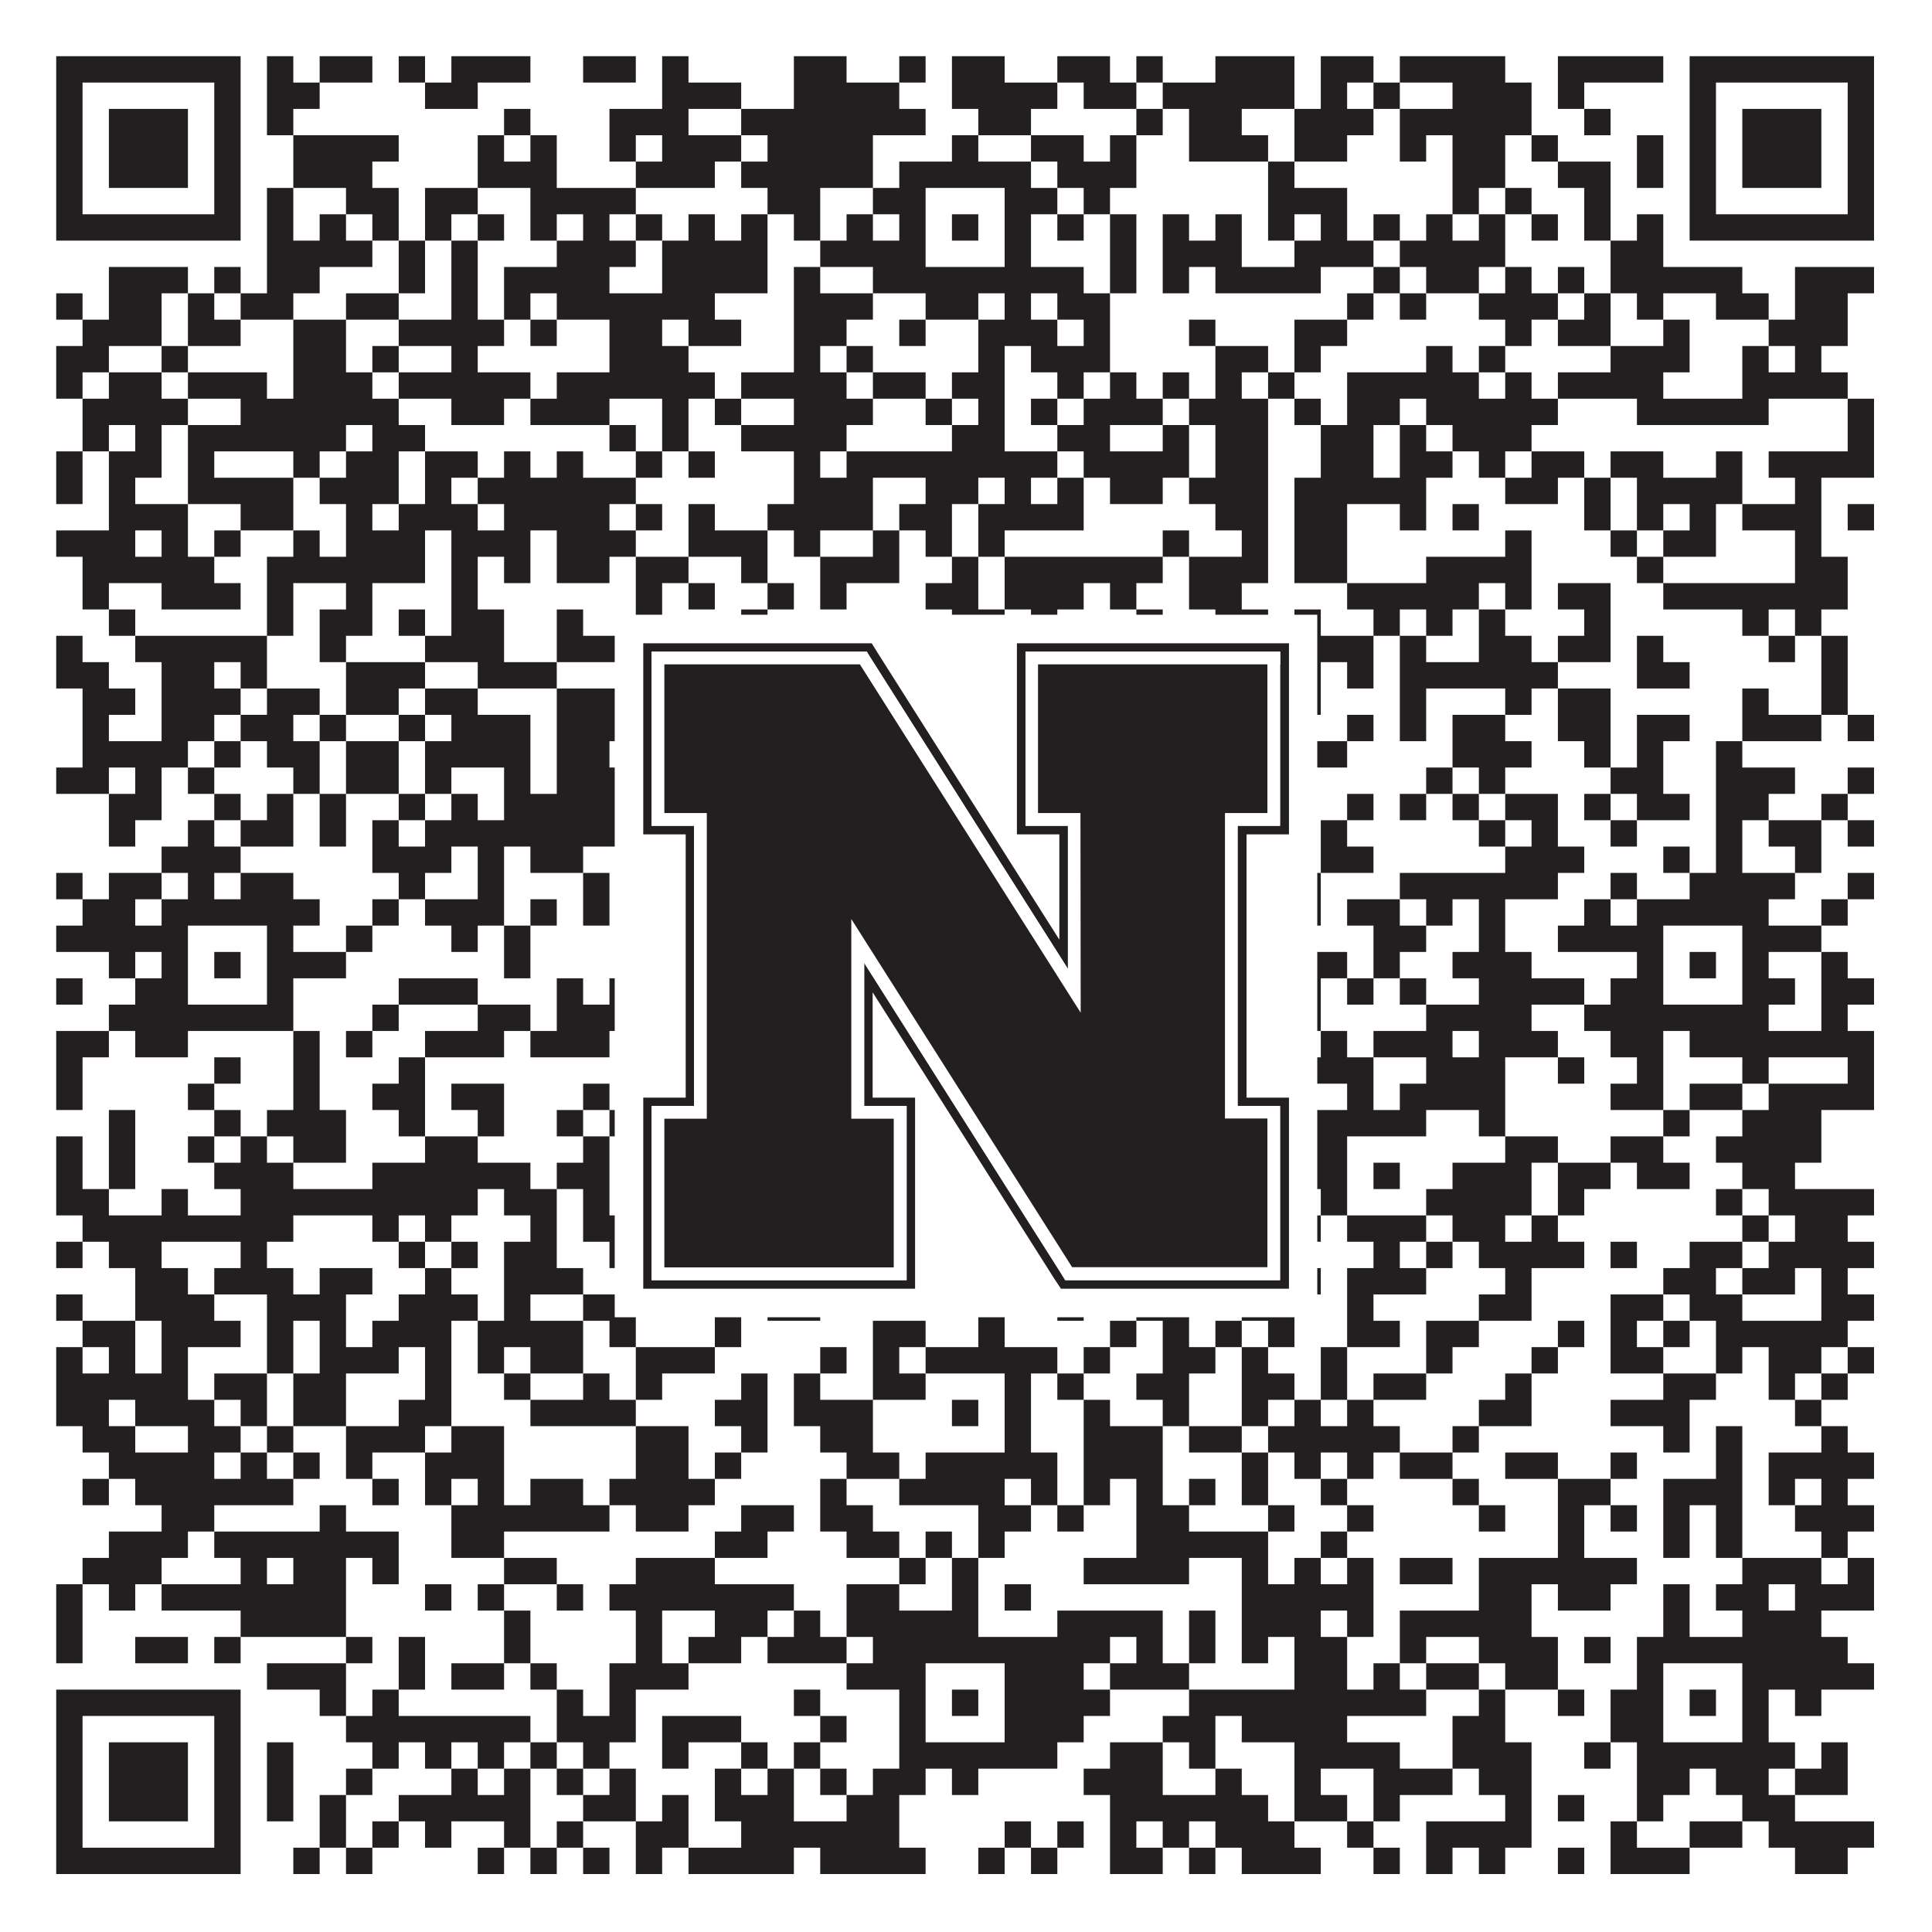
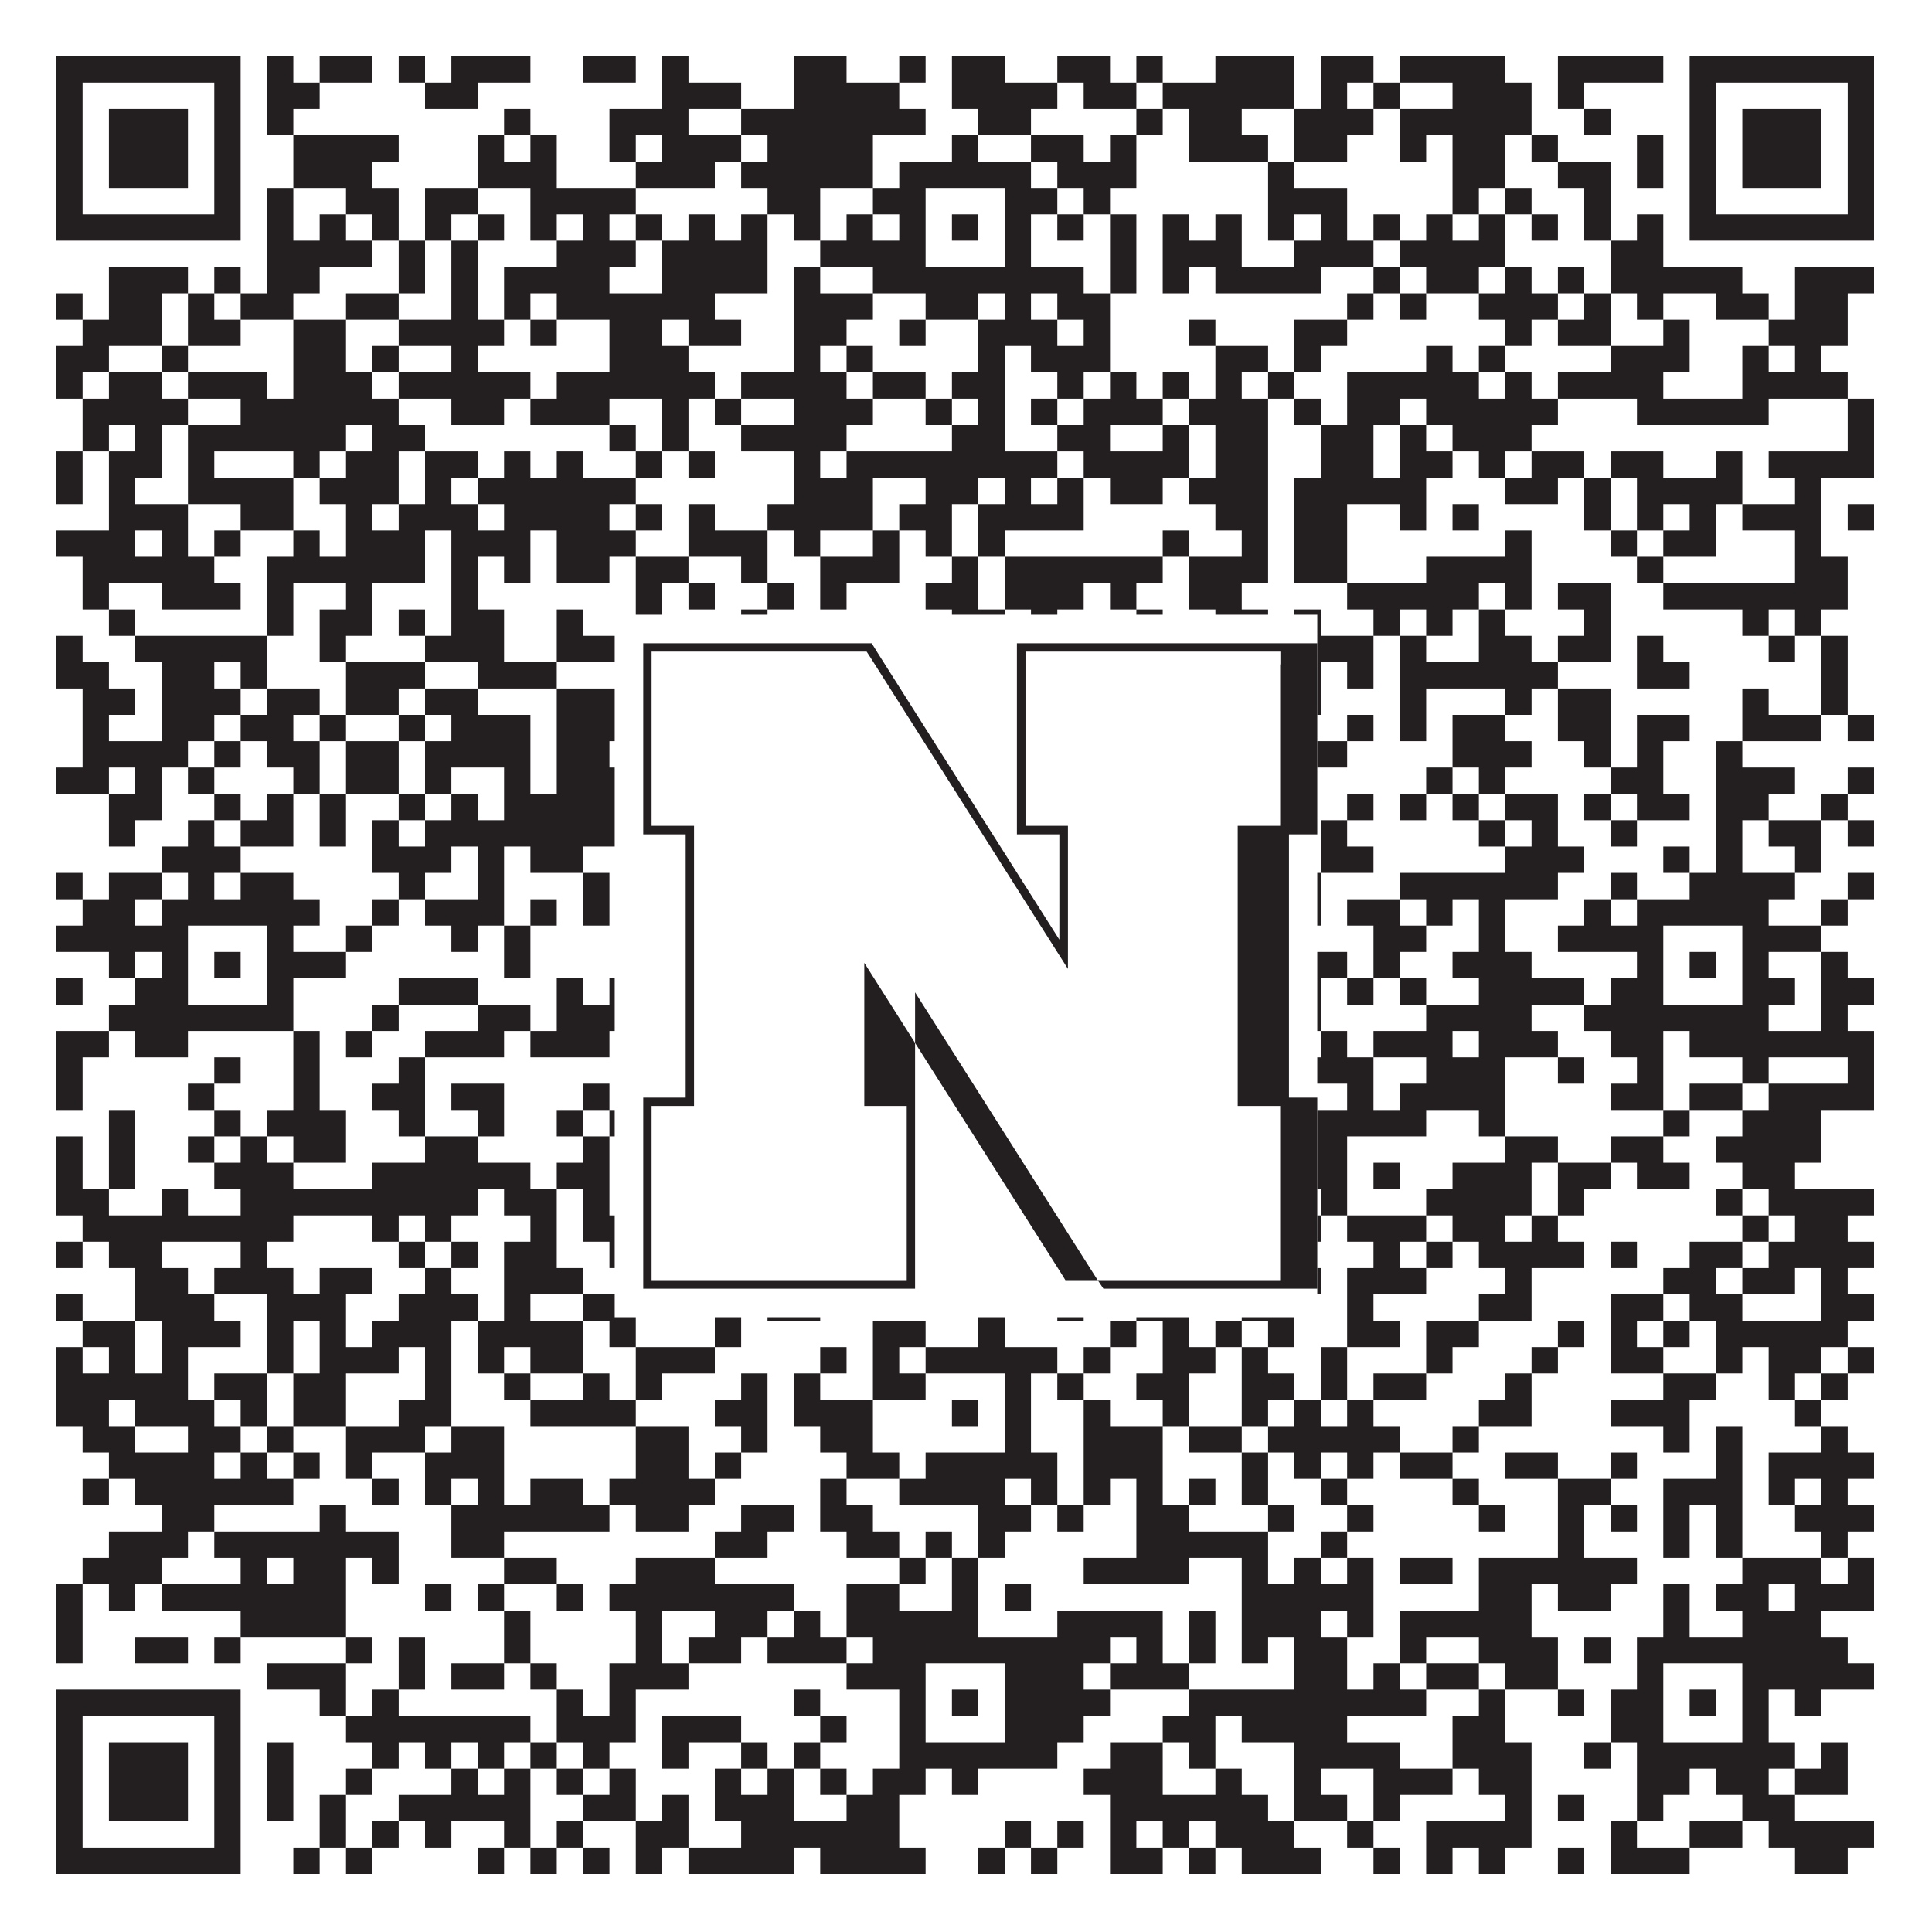
<svg xmlns="http://www.w3.org/2000/svg" version="1.1" width="1100px" height="1100px" viewBox="0 0 1100 1100">
-   <rect x="0" y="0" width="1100" height="1100" fill="#ffffff" fill-opacity="1" />
  <path fill="#231f20" fill-opacity="1" d="M32,32L137,32L137,47L32,47ZM152,32L167,32L167,47L152,47ZM182,32L212,32L212,47L182,47ZM227,32L242,32L242,47L227,47ZM257,32L302,32L302,47L257,47ZM332,32L362,32L362,47L332,47ZM377,32L392,32L392,47L377,47ZM452,32L482,32L482,47L452,47ZM512,32L527,32L527,47L512,47ZM542,32L572,32L572,47L542,47ZM602,32L632,32L632,47L602,47ZM647,32L662,32L662,47L647,47ZM692,32L737,32L737,47L692,47ZM752,32L782,32L782,47L752,47ZM797,32L857,32L857,47L797,47ZM887,32L947,32L947,47L887,47ZM962,32L1067,32L1067,47L962,47ZM32,47L47,47L47,62L32,62ZM122,47L137,47L137,62L122,62ZM152,47L182,47L182,62L152,62ZM242,47L272,47L272,62L242,62ZM377,47L422,47L422,62L377,62ZM452,47L512,47L512,62L452,62ZM542,47L602,47L602,62L542,62ZM617,47L647,47L647,62L617,62ZM662,47L737,47L737,62L662,62ZM752,47L767,47L767,62L752,62ZM782,47L797,47L797,62L782,62ZM827,47L872,47L872,62L827,62ZM887,47L902,47L902,62L887,62ZM962,47L977,47L977,62L962,62ZM1052,47L1067,47L1067,62L1052,62ZM32,62L47,62L47,77L32,77ZM62,62L107,62L107,77L62,77ZM122,62L137,62L137,77L122,77ZM152,62L167,62L167,77L152,77ZM287,62L302,62L302,77L287,77ZM347,62L392,62L392,77L347,77ZM422,62L527,62L527,77L422,77ZM557,62L587,62L587,77L557,77ZM647,62L662,62L662,77L647,77ZM677,62L707,62L707,77L677,77ZM737,62L782,62L782,77L737,77ZM797,62L872,62L872,77L797,77ZM902,62L917,62L917,77L902,77ZM962,62L977,62L977,77L962,77ZM992,62L1037,62L1037,77L992,77ZM1052,62L1067,62L1067,77L1052,77ZM32,77L47,77L47,92L32,92ZM62,77L107,77L107,92L62,92ZM122,77L137,77L137,92L122,92ZM167,77L227,77L227,92L167,92ZM272,77L287,77L287,92L272,92ZM302,77L317,77L317,92L302,92ZM347,77L362,77L362,92L347,92ZM377,77L422,77L422,92L377,92ZM437,77L497,77L497,92L437,92ZM542,77L557,77L557,92L542,92ZM587,77L617,77L617,92L587,92ZM632,77L647,77L647,92L632,92ZM677,77L722,77L722,92L677,92ZM737,77L767,77L767,92L737,92ZM797,77L812,77L812,92L797,92ZM827,77L857,77L857,92L827,92ZM872,77L887,77L887,92L872,92ZM932,77L947,77L947,92L932,92ZM962,77L977,77L977,92L962,92ZM992,77L1037,77L1037,92L992,92ZM1052,77L1067,77L1067,92L1052,92ZM32,92L47,92L47,107L32,107ZM62,92L107,92L107,107L62,107ZM122,92L137,92L137,107L122,107ZM167,92L212,92L212,107L167,107ZM272,92L317,92L317,107L272,107ZM362,92L407,92L407,107L362,107ZM422,92L497,92L497,107L422,107ZM512,92L587,92L587,107L512,107ZM602,92L647,92L647,107L602,107ZM722,92L737,92L737,107L722,107ZM827,92L857,92L857,107L827,107ZM887,92L917,92L917,107L887,107ZM932,92L947,92L947,107L932,107ZM962,92L977,92L977,107L962,107ZM992,92L1037,92L1037,107L992,107ZM1052,92L1067,92L1067,107L1052,107ZM32,107L47,107L47,122L32,122ZM122,107L137,107L137,122L122,122ZM152,107L167,107L167,122L152,122ZM197,107L227,107L227,122L197,122ZM242,107L272,107L272,122L242,122ZM302,107L362,107L362,122L302,122ZM437,107L467,107L467,122L437,122ZM497,107L527,107L527,122L497,122ZM572,107L602,107L602,122L572,122ZM617,107L632,107L632,122L617,122ZM722,107L767,107L767,122L722,122ZM827,107L842,107L842,122L827,122ZM857,107L872,107L872,122L857,122ZM902,107L917,107L917,122L902,122ZM962,107L977,107L977,122L962,122ZM1052,107L1067,107L1067,122L1052,122ZM32,122L137,122L137,137L32,137ZM152,122L167,122L167,137L152,137ZM182,122L197,122L197,137L182,137ZM212,122L227,122L227,137L212,137ZM242,122L257,122L257,137L242,137ZM272,122L287,122L287,137L272,137ZM302,122L317,122L317,137L302,137ZM332,122L347,122L347,137L332,137ZM362,122L377,122L377,137L362,137ZM392,122L407,122L407,137L392,137ZM422,122L437,122L437,137L422,137ZM452,122L467,122L467,137L452,137ZM482,122L497,122L497,137L482,137ZM512,122L527,122L527,137L512,137ZM542,122L557,122L557,137L542,137ZM572,122L587,122L587,137L572,137ZM602,122L617,122L617,137L602,137ZM632,122L647,122L647,137L632,137ZM662,122L677,122L677,137L662,137ZM692,122L707,122L707,137L692,137ZM722,122L737,122L737,137L722,137ZM752,122L767,122L767,137L752,137ZM782,122L797,122L797,137L782,137ZM812,122L827,122L827,137L812,137ZM842,122L857,122L857,137L842,137ZM872,122L887,122L887,137L872,137ZM902,122L917,122L917,137L902,137ZM932,122L947,122L947,137L932,137ZM962,122L1067,122L1067,137L962,137ZM152,137L212,137L212,152L152,152ZM227,137L242,137L242,152L227,152ZM257,137L272,137L272,152L257,152ZM317,137L362,137L362,152L317,152ZM377,137L437,137L437,152L377,152ZM467,137L527,137L527,152L467,152ZM572,137L587,137L587,152L572,152ZM632,137L647,137L647,152L632,152ZM662,137L707,137L707,152L662,152ZM737,137L782,137L782,152L737,152ZM797,137L857,137L857,152L797,152ZM917,137L947,137L947,152L917,152ZM62,152L107,152L107,167L62,167ZM122,152L137,152L137,167L122,167ZM152,152L182,152L182,167L152,167ZM227,152L242,152L242,167L227,167ZM257,152L272,152L272,167L257,167ZM287,152L347,152L347,167L287,167ZM377,152L437,152L437,167L377,167ZM452,152L467,152L467,167L452,167ZM497,152L617,152L617,167L497,167ZM632,152L647,152L647,167L632,167ZM662,152L677,152L677,167L662,167ZM692,152L752,152L752,167L692,167ZM782,152L797,152L797,167L782,167ZM812,152L842,152L842,167L812,167ZM857,152L872,152L872,167L857,167ZM887,152L902,152L902,167L887,167ZM917,152L992,152L992,167L917,167ZM1022,152L1067,152L1067,167L1022,167ZM32,167L47,167L47,182L32,182ZM62,167L92,167L92,182L62,182ZM107,167L122,167L122,182L107,182ZM137,167L167,167L167,182L137,182ZM197,167L227,167L227,182L197,182ZM257,167L272,167L272,182L257,182ZM287,167L302,167L302,182L287,182ZM317,167L407,167L407,182L317,182ZM452,167L497,167L497,182L452,182ZM527,167L557,167L557,182L527,182ZM572,167L587,167L587,182L572,182ZM602,167L632,167L632,182L602,182ZM767,167L782,167L782,182L767,182ZM797,167L812,167L812,182L797,182ZM842,167L887,167L887,182L842,182ZM902,167L917,167L917,182L902,182ZM932,167L947,167L947,182L932,182ZM977,167L1007,167L1007,182L977,182ZM1022,167L1052,167L1052,182L1022,182ZM47,182L92,182L92,197L47,197ZM107,182L137,182L137,197L107,197ZM167,182L197,182L197,197L167,197ZM227,182L287,182L287,197L227,197ZM302,182L317,182L317,197L302,197ZM347,182L377,182L377,197L347,197ZM392,182L422,182L422,197L392,197ZM452,182L482,182L482,197L452,197ZM512,182L527,182L527,197L512,197ZM557,182L602,182L602,197L557,197ZM617,182L632,182L632,197L617,197ZM677,182L692,182L692,197L677,197ZM737,182L767,182L767,197L737,197ZM857,182L872,182L872,197L857,197ZM887,182L917,182L917,197L887,197ZM947,182L962,182L962,197L947,197ZM1007,182L1052,182L1052,197L1007,197ZM32,197L62,197L62,212L32,212ZM92,197L107,197L107,212L92,212ZM167,197L197,197L197,212L167,212ZM212,197L227,197L227,212L212,212ZM257,197L272,197L272,212L257,212ZM347,197L392,197L392,212L347,212ZM452,197L467,197L467,212L452,212ZM482,197L497,197L497,212L482,212ZM557,197L572,197L572,212L557,212ZM587,197L632,197L632,212L587,212ZM692,197L722,197L722,212L692,212ZM737,197L752,197L752,212L737,212ZM812,197L827,197L827,212L812,212ZM842,197L857,197L857,212L842,212ZM917,197L962,197L962,212L917,212ZM992,197L1007,197L1007,212L992,212ZM1022,197L1037,197L1037,212L1022,212ZM32,212L47,212L47,227L32,227ZM62,212L92,212L92,227L62,227ZM107,212L152,212L152,227L107,227ZM167,212L212,212L212,227L167,227ZM227,212L302,212L302,227L227,227ZM317,212L407,212L407,227L317,227ZM422,212L482,212L482,227L422,227ZM497,212L527,212L527,227L497,227ZM542,212L572,212L572,227L542,227ZM602,212L617,212L617,227L602,227ZM632,212L647,212L647,227L632,227ZM662,212L677,212L677,227L662,227ZM692,212L707,212L707,227L692,227ZM722,212L737,212L737,227L722,227ZM767,212L842,212L842,227L767,227ZM857,212L872,212L872,227L857,227ZM887,212L947,212L947,227L887,227ZM992,212L1052,212L1052,227L992,227ZM47,227L107,227L107,242L47,242ZM137,227L227,227L227,242L137,242ZM257,227L287,227L287,242L257,242ZM302,227L347,227L347,242L302,242ZM377,227L392,227L392,242L377,242ZM407,227L422,227L422,242L407,242ZM452,227L497,227L497,242L452,242ZM527,227L542,227L542,242L527,242ZM557,227L572,227L572,242L557,242ZM587,227L602,227L602,242L587,242ZM617,227L662,227L662,242L617,242ZM677,227L722,227L722,242L677,242ZM737,227L752,227L752,242L737,242ZM767,227L797,227L797,242L767,242ZM812,227L887,227L887,242L812,242ZM932,227L1007,227L1007,242L932,242ZM1052,227L1067,227L1067,242L1052,242ZM47,242L62,242L62,257L47,257ZM77,242L92,242L92,257L77,257ZM107,242L197,242L197,257L107,257ZM212,242L242,242L242,257L212,257ZM347,242L362,242L362,257L347,257ZM377,242L392,242L392,257L377,257ZM422,242L482,242L482,257L422,257ZM542,242L572,242L572,257L542,257ZM602,242L632,242L632,257L602,257ZM662,242L677,242L677,257L662,257ZM692,242L722,242L722,257L692,257ZM752,242L782,242L782,257L752,257ZM797,242L812,242L812,257L797,257ZM827,242L872,242L872,257L827,257ZM1052,242L1067,242L1067,257L1052,257ZM32,257L47,257L47,272L32,272ZM62,257L92,257L92,272L62,272ZM107,257L122,257L122,272L107,272ZM167,257L182,257L182,272L167,272ZM197,257L227,257L227,272L197,272ZM242,257L272,257L272,272L242,272ZM287,257L302,257L302,272L287,272ZM317,257L332,257L332,272L317,272ZM362,257L377,257L377,272L362,272ZM392,257L407,257L407,272L392,272ZM452,257L467,257L467,272L452,272ZM482,257L602,257L602,272L482,272ZM617,257L677,257L677,272L617,272ZM692,257L722,257L722,272L692,272ZM752,257L782,257L782,272L752,272ZM797,257L827,257L827,272L797,272ZM842,257L857,257L857,272L842,272ZM872,257L902,257L902,272L872,272ZM917,257L947,257L947,272L917,272ZM977,257L992,257L992,272L977,272ZM1007,257L1067,257L1067,272L1007,272ZM32,272L47,272L47,287L32,287ZM62,272L77,272L77,287L62,287ZM107,272L167,272L167,287L107,287ZM182,272L227,272L227,287L182,287ZM242,272L257,272L257,287L242,287ZM272,272L362,272L362,287L272,287ZM452,272L497,272L497,287L452,287ZM527,272L557,272L557,287L527,287ZM572,272L587,272L587,287L572,287ZM602,272L617,272L617,287L602,287ZM632,272L662,272L662,287L632,287ZM677,272L722,272L722,287L677,287ZM737,272L812,272L812,287L737,287ZM857,272L887,272L887,287L857,287ZM902,272L917,272L917,287L902,287ZM932,272L992,272L992,287L932,287ZM1022,272L1037,272L1037,287L1022,287ZM62,287L107,287L107,302L62,302ZM137,287L167,287L167,302L137,302ZM197,287L212,287L212,302L197,302ZM227,287L272,287L272,302L227,302ZM287,287L347,287L347,302L287,302ZM362,287L377,287L377,302L362,302ZM392,287L407,287L407,302L392,302ZM437,287L497,287L497,302L437,302ZM512,287L542,287L542,302L512,302ZM557,287L617,287L617,302L557,302ZM692,287L722,287L722,302L692,302ZM737,287L767,287L767,302L737,302ZM797,287L812,287L812,302L797,302ZM827,287L842,287L842,302L827,302ZM902,287L917,287L917,302L902,302ZM932,287L947,287L947,302L932,302ZM962,287L977,287L977,302L962,302ZM992,287L1037,287L1037,302L992,302ZM1052,287L1067,287L1067,302L1052,302ZM32,302L77,302L77,317L32,317ZM92,302L107,302L107,317L92,317ZM122,302L137,302L137,317L122,317ZM167,302L182,302L182,317L167,317ZM197,302L242,302L242,317L197,317ZM257,302L302,302L302,317L257,317ZM317,302L362,302L362,317L317,317ZM392,302L437,302L437,317L392,317ZM452,302L467,302L467,317L452,317ZM497,302L512,302L512,317L497,317ZM527,302L542,302L542,317L527,317ZM557,302L572,302L572,317L557,317ZM662,302L677,302L677,317L662,317ZM707,302L722,302L722,317L707,317ZM737,302L767,302L767,317L737,317ZM857,302L872,302L872,317L857,317ZM917,302L932,302L932,317L917,317ZM947,302L977,302L977,317L947,317ZM1022,302L1037,302L1037,317L1022,317ZM47,317L122,317L122,332L47,332ZM152,317L242,317L242,332L152,332ZM257,317L272,317L272,332L257,332ZM287,317L302,317L302,332L287,332ZM317,317L347,317L347,332L317,332ZM362,317L392,317L392,332L362,332ZM422,317L437,317L437,332L422,332ZM467,317L512,317L512,332L467,332ZM542,317L557,317L557,332L542,332ZM572,317L662,317L662,332L572,332ZM677,317L722,317L722,332L677,332ZM737,317L767,317L767,332L737,332ZM812,317L872,317L872,332L812,332ZM932,317L947,317L947,332L932,332ZM1022,317L1052,317L1052,332L1022,332ZM47,332L62,332L62,347L47,347ZM92,332L137,332L137,347L92,347ZM152,332L167,332L167,347L152,347ZM197,332L212,332L212,347L197,347ZM257,332L272,332L272,347L257,347ZM362,332L377,332L377,347L362,347ZM392,332L407,332L407,347L392,347ZM437,332L452,332L452,347L437,347ZM467,332L482,332L482,347L467,347ZM527,332L557,332L557,347L527,347ZM572,332L617,332L617,347L572,347ZM632,332L647,332L647,347L632,347ZM677,332L707,332L707,347L677,347ZM767,332L842,332L842,347L767,347ZM857,332L872,332L872,347L857,347ZM887,332L917,332L917,347L887,347ZM947,332L1052,332L1052,347L947,347ZM62,347L77,347L77,362L62,362ZM152,347L167,347L167,362L152,362ZM182,347L212,347L212,362L182,362ZM227,347L242,347L242,362L227,362ZM257,347L287,347L287,362L257,362ZM317,347L332,347L332,362L317,362ZM362,347L377,347L377,362L362,362ZM422,347L437,347L437,362L422,362ZM542,347L572,347L572,362L542,362ZM587,347L602,347L602,362L587,362ZM647,347L662,347L662,362L647,362ZM692,347L722,347L722,362L692,362ZM737,347L752,347L752,362L737,362ZM782,347L797,347L797,362L782,362ZM812,347L827,347L827,362L812,362ZM842,347L857,347L857,362L842,362ZM902,347L917,347L917,362L902,362ZM992,347L1007,347L1007,362L992,362ZM1022,347L1037,347L1037,362L1022,362ZM32,362L47,362L47,377L32,377ZM77,362L152,362L152,377L77,377ZM182,362L197,362L197,377L182,377ZM242,362L287,362L287,377L242,377ZM317,362L422,362L422,377L317,377ZM452,362L482,362L482,377L452,377ZM497,362L557,362L557,377L497,377ZM587,362L602,362L602,377L587,377ZM617,362L632,362L632,377L617,377ZM647,362L662,362L662,377L647,377ZM677,362L692,362L692,377L677,377ZM737,362L782,362L782,377L737,377ZM797,362L812,362L812,377L797,377ZM842,362L872,362L872,377L842,377ZM887,362L917,362L917,377L887,377ZM932,362L947,362L947,377L932,377ZM1007,362L1022,362L1022,377L1007,377ZM1037,362L1052,362L1052,377L1037,377ZM32,377L62,377L62,392L32,392ZM92,377L122,377L122,392L92,392ZM137,377L152,377L152,392L137,392ZM197,377L242,377L242,392L197,392ZM272,377L317,377L317,392L272,392ZM362,377L377,377L377,392L362,392ZM422,377L437,377L437,392L422,392ZM482,377L512,377L512,392L482,392ZM527,377L572,377L572,392L527,392ZM587,377L602,377L602,392L587,392ZM632,377L662,377L662,392L632,392ZM692,377L707,377L707,392L692,392ZM737,377L752,377L752,392L737,392ZM767,377L782,377L782,392L767,392ZM797,377L887,377L887,392L797,392ZM932,377L962,377L962,392L932,392ZM1037,377L1052,377L1052,392L1037,392ZM47,392L77,392L77,407L47,407ZM92,392L137,392L137,407L92,407ZM152,392L182,392L182,407L152,407ZM197,392L227,392L227,407L197,407ZM242,392L272,392L272,407L242,407ZM317,392L362,392L362,407L317,407ZM407,392L422,392L422,407L407,407ZM437,392L512,392L512,407L437,407ZM602,392L617,392L617,407L602,407ZM647,392L662,392L662,407L647,407ZM677,392L692,392L692,407L677,407ZM707,392L752,392L752,407L707,407ZM797,392L812,392L812,407L797,407ZM857,392L872,392L872,407L857,407ZM887,392L917,392L917,407L887,407ZM992,392L1007,392L1007,407L992,407ZM1037,392L1052,392L1052,407L1037,407ZM47,407L62,407L62,422L47,422ZM92,407L122,407L122,422L92,422ZM137,407L167,407L167,422L137,422ZM182,407L197,407L197,422L182,422ZM227,407L242,407L242,422L227,422ZM257,407L302,407L302,422L257,422ZM317,407L422,407L422,422L317,422ZM452,407L467,407L467,422L452,422ZM512,407L527,407L527,422L512,422ZM542,407L587,407L587,422L542,422ZM647,407L662,407L662,422L647,422ZM677,407L707,407L707,422L677,422ZM767,407L782,407L782,422L767,422ZM797,407L812,407L812,422L797,422ZM827,407L857,407L857,422L827,422ZM887,407L917,407L917,422L887,422ZM932,407L962,407L962,422L932,422ZM992,407L1037,407L1037,422L992,422ZM1052,407L1067,407L1067,422L1052,422ZM47,422L107,422L107,437L47,437ZM122,422L137,422L137,437L122,437ZM152,422L182,422L182,437L152,437ZM197,422L227,422L227,437L197,437ZM242,422L302,422L302,437L242,437ZM317,422L347,422L347,437L317,437ZM407,422L437,422L437,437L407,437ZM452,422L482,422L482,437L452,437ZM497,422L557,422L557,437L497,437ZM617,422L632,422L632,437L617,437ZM647,422L662,422L662,437L647,437ZM677,422L692,422L692,437L677,437ZM707,422L767,422L767,437L707,437ZM827,422L872,422L872,437L827,437ZM902,422L917,422L917,437L902,437ZM932,422L947,422L947,437L932,437ZM977,422L992,422L992,437L977,437ZM32,437L62,437L62,452L32,452ZM77,437L92,437L92,452L77,452ZM107,437L122,437L122,452L107,452ZM167,437L182,437L182,452L167,452ZM197,437L227,437L227,452L197,452ZM242,437L257,437L257,452L242,452ZM287,437L302,437L302,452L287,452ZM317,437L377,437L377,452L317,452ZM422,437L437,437L437,452L422,452ZM452,437L467,437L467,452L452,452ZM482,437L497,437L497,452L482,452ZM512,437L527,437L527,452L512,452ZM542,437L557,437L557,452L542,452ZM587,437L617,437L617,452L587,452ZM632,437L692,437L692,452L632,452ZM707,437L722,437L722,452L707,452ZM812,437L827,437L827,452L812,452ZM842,437L857,437L857,452L842,452ZM917,437L947,437L947,452L917,452ZM977,437L1022,437L1022,452L977,452ZM1052,437L1067,437L1067,452L1052,452ZM62,452L92,452L92,467L62,467ZM122,452L137,452L137,467L122,467ZM152,452L167,452L167,467L152,467ZM182,452L197,452L197,467L182,467ZM227,452L242,452L242,467L227,467ZM257,452L272,452L272,467L257,467ZM287,452L362,452L362,467L287,467ZM377,452L392,452L392,467L377,467ZM437,452L482,452L482,467L437,467ZM527,452L542,452L542,467L527,467ZM587,452L602,452L602,467L587,467ZM617,452L632,452L632,467L617,467ZM647,452L662,452L662,467L647,467ZM677,452L722,452L722,467L677,467ZM767,452L782,452L782,467L767,467ZM797,452L812,452L812,467L797,467ZM827,452L842,452L842,467L827,467ZM857,452L887,452L887,467L857,467ZM902,452L917,452L917,467L902,467ZM932,452L962,452L962,467L932,467ZM977,452L1007,452L1007,467L977,467ZM1037,452L1052,452L1052,467L1037,467ZM62,467L77,467L77,482L62,482ZM107,467L122,467L122,482L107,482ZM137,467L167,467L167,482L137,482ZM182,467L197,467L197,482L182,482ZM212,467L227,467L227,482L212,482ZM242,467L407,467L407,482L242,482ZM452,467L482,467L482,482L452,482ZM497,467L527,467L527,482L497,482ZM572,467L587,467L587,482L572,482ZM662,467L737,467L737,482L662,482ZM752,467L767,467L767,482L752,482ZM842,467L857,467L857,482L842,482ZM872,467L887,467L887,482L872,482ZM917,467L932,467L932,482L917,482ZM977,467L992,467L992,482L977,482ZM1007,467L1037,467L1037,482L1007,482ZM1052,467L1067,467L1067,482L1052,482ZM92,482L137,482L137,497L92,497ZM212,482L257,482L257,497L212,497ZM272,482L287,482L287,497L272,497ZM302,482L332,482L332,497L302,497ZM377,482L392,482L392,497L377,497ZM407,482L422,482L422,497L407,497ZM467,482L482,482L482,497L467,497ZM512,482L542,482L542,497L512,497ZM572,482L587,482L587,497L572,497ZM602,482L617,482L617,497L602,497ZM632,482L662,482L662,497L632,497ZM707,482L737,482L737,497L707,497ZM752,482L782,482L782,497L752,497ZM857,482L902,482L902,497L857,497ZM947,482L962,482L962,497L947,497ZM977,482L992,482L992,497L977,497ZM1022,482L1037,482L1037,497L1022,497ZM32,497L47,497L47,512L32,512ZM62,497L92,497L92,512L62,512ZM107,497L122,497L122,512L107,512ZM137,497L167,497L167,512L137,512ZM227,497L242,497L242,512L227,512ZM272,497L287,497L287,512L272,512ZM332,497L347,497L347,512L332,512ZM377,497L422,497L422,512L377,512ZM437,497L482,497L482,512L437,512ZM527,497L542,497L542,512L527,512ZM557,497L572,497L572,512L557,512ZM587,497L602,497L602,512L587,512ZM662,497L677,497L677,512L662,512ZM722,497L752,497L752,512L722,512ZM797,497L887,497L887,512L797,512ZM917,497L932,497L932,512L917,512ZM962,497L1022,497L1022,512L962,512ZM1052,497L1067,497L1067,512L1052,512ZM47,512L77,512L77,527L47,527ZM92,512L182,512L182,527L92,527ZM212,512L227,512L227,527L212,527ZM242,512L287,512L287,527L242,527ZM302,512L317,512L317,527L302,527ZM332,512L347,512L347,527L332,527ZM392,512L407,512L407,527L392,527ZM422,512L437,512L437,527L422,527ZM497,512L602,512L602,527L497,527ZM632,512L752,512L752,527L632,527ZM767,512L797,512L797,527L767,527ZM812,512L827,512L827,527L812,527ZM842,512L857,512L857,527L842,527ZM902,512L917,512L917,527L902,527ZM932,512L1007,512L1007,527L932,527ZM1037,512L1052,512L1052,527L1037,527ZM32,527L107,527L107,542L32,542ZM152,527L167,527L167,542L152,542ZM197,527L212,527L212,542L197,542ZM257,527L272,527L272,542L257,542ZM287,527L302,527L302,542L287,542ZM377,527L407,527L407,542L377,542ZM467,527L527,527L527,542L467,542ZM572,527L587,527L587,542L572,542ZM602,527L617,527L617,542L602,542ZM662,527L677,527L677,542L662,542ZM692,527L707,527L707,542L692,542ZM722,527L737,527L737,542L722,542ZM782,527L812,527L812,542L782,542ZM842,527L857,527L857,542L842,542ZM887,527L947,527L947,542L887,542ZM992,527L1037,527L1037,542L992,542ZM62,542L77,542L77,557L62,557ZM92,542L107,542L107,557L92,557ZM122,542L137,542L137,557L122,557ZM152,542L197,542L197,557L152,557ZM287,542L302,542L302,557L287,557ZM362,542L437,542L437,557L362,557ZM467,542L497,542L497,557L467,557ZM512,542L527,542L527,557L512,557ZM542,542L557,542L557,557L542,557ZM572,542L602,542L602,557L572,557ZM617,542L662,542L662,557L617,557ZM692,542L722,542L722,557L692,557ZM737,542L767,542L767,557L737,557ZM782,542L797,542L797,557L782,557ZM827,542L872,542L872,557L827,557ZM932,542L947,542L947,557L932,557ZM962,542L977,542L977,557L962,557ZM992,542L1007,542L1007,557L992,557ZM1037,542L1052,542L1052,557L1037,557ZM32,557L47,557L47,572L32,572ZM77,557L107,557L107,572L77,572ZM152,557L167,557L167,572L152,572ZM227,557L272,557L272,572L227,572ZM317,557L332,557L332,572L317,572ZM347,557L362,557L362,572L347,572ZM392,557L422,557L422,572L392,572ZM467,557L527,557L527,572L467,572ZM572,557L587,557L587,572L572,572ZM647,557L662,557L662,572L647,572ZM677,557L707,557L707,572L677,572ZM722,557L752,557L752,572L722,572ZM767,557L782,557L782,572L767,572ZM797,557L812,557L812,572L797,572ZM842,557L902,557L902,572L842,572ZM917,557L947,557L947,572L917,572ZM992,557L1022,557L1022,572L992,572ZM1037,557L1067,557L1067,572L1037,572ZM62,572L167,572L167,587L62,587ZM212,572L227,572L227,587L212,587ZM272,572L302,572L302,587L272,587ZM317,572L392,572L392,587L317,587ZM422,572L437,572L437,587L422,587ZM452,572L467,572L467,587L452,587ZM482,572L617,572L617,587L482,587ZM647,572L692,572L692,587L647,587ZM707,572L752,572L752,587L707,587ZM812,572L872,572L872,587L812,587ZM902,572L1007,572L1007,587L902,587ZM1037,572L1052,572L1052,587L1037,587ZM32,587L62,587L62,602L32,602ZM77,587L107,587L107,602L77,602ZM167,587L182,587L182,602L167,602ZM197,587L212,587L212,602L197,602ZM242,587L287,587L287,602L242,602ZM302,587L347,587L347,602L302,602ZM377,587L407,587L407,602L377,602ZM437,587L482,587L482,602L437,602ZM512,587L572,587L572,602L512,602ZM602,587L617,587L617,602L602,602ZM632,587L647,587L647,602L632,602ZM662,587L692,587L692,602L662,602ZM722,587L737,587L737,602L722,602ZM752,587L767,587L767,602L752,602ZM782,587L827,587L827,602L782,602ZM842,587L887,587L887,602L842,602ZM917,587L947,587L947,602L917,602ZM962,587L1067,587L1067,602L962,602ZM32,602L47,602L47,617L32,617ZM122,602L137,602L137,617L122,617ZM167,602L182,602L182,617L167,617ZM227,602L242,602L242,617L227,617ZM377,602L407,602L407,617L377,617ZM422,602L437,602L437,617L422,617ZM467,602L482,602L482,617L467,617ZM497,602L527,602L527,617L497,617ZM542,602L557,602L557,617L542,617ZM602,602L632,602L632,617L602,617ZM647,602L677,602L677,617L647,617ZM707,602L722,602L722,617L707,617ZM737,602L782,602L782,617L737,617ZM812,602L857,602L857,617L812,617ZM887,602L902,602L902,617L887,617ZM932,602L947,602L947,617L932,617ZM992,602L1007,602L1007,617L992,617ZM1052,602L1067,602L1067,617L1052,617ZM32,617L47,617L47,632L32,632ZM107,617L122,617L122,632L107,632ZM167,617L182,617L182,632L167,632ZM212,617L242,617L242,632L212,632ZM257,617L287,617L287,632L257,632ZM332,617L347,617L347,632L332,632ZM377,617L407,617L407,632L377,632ZM437,617L452,617L452,632L437,632ZM557,617L572,617L572,632L557,632ZM602,617L632,617L632,632L602,632ZM707,617L722,617L722,632L707,632ZM767,617L782,617L782,632L767,632ZM797,617L857,617L857,632L797,632ZM917,617L947,617L947,632L917,632ZM962,617L992,617L992,632L962,632ZM1007,617L1067,617L1067,632L1007,632ZM62,632L77,632L77,647L62,647ZM122,632L137,632L137,647L122,647ZM152,632L197,632L197,647L152,647ZM227,632L242,632L242,647L227,647ZM272,632L287,632L287,647L272,647ZM317,632L332,632L332,647L317,647ZM347,632L362,632L362,647L347,647ZM407,632L452,632L452,647L407,647ZM512,632L542,632L542,647L512,647ZM587,632L602,632L602,647L587,647ZM617,632L632,632L632,647L617,647ZM677,632L722,632L722,647L677,647ZM737,632L812,632L812,647L737,647ZM842,632L857,632L857,647L842,647ZM947,632L962,632L962,647L947,647ZM992,632L1037,632L1037,647L992,647ZM32,647L47,647L47,662L32,662ZM62,647L77,647L77,662L62,662ZM107,647L122,647L122,662L107,662ZM137,647L152,647L152,662L137,662ZM167,647L197,647L197,662L167,662ZM242,647L272,647L272,662L242,662ZM332,647L347,647L347,662L332,662ZM362,647L392,647L392,662L362,662ZM437,647L482,647L482,662L437,662ZM527,647L572,647L572,662L527,662ZM707,647L767,647L767,662L707,662ZM857,647L887,647L887,662L857,662ZM917,647L947,647L947,662L917,662ZM977,647L1037,647L1037,662L977,662ZM32,662L47,662L47,677L32,677ZM62,662L77,662L77,677L62,677ZM122,662L167,662L167,677L122,677ZM212,662L302,662L302,677L212,677ZM317,662L347,662L347,677L317,677ZM362,662L377,662L377,677L362,677ZM437,662L467,662L467,677L437,677ZM482,662L572,662L572,677L482,677ZM617,662L632,662L632,677L617,677ZM662,662L677,662L677,677L662,677ZM707,662L722,662L722,677L707,677ZM737,662L767,662L767,677L737,677ZM782,662L797,662L797,677L782,677ZM827,662L872,662L872,677L827,677ZM887,662L917,662L917,677L887,677ZM932,662L962,662L962,677L932,677ZM992,662L1022,662L1022,677L992,677ZM32,677L62,677L62,692L32,692ZM92,677L107,677L107,692L92,692ZM137,677L272,677L272,692L137,692ZM287,677L317,677L317,692L287,692ZM332,677L347,677L347,692L332,692ZM407,677L422,677L422,692L407,692ZM437,677L452,677L452,692L437,692ZM467,677L497,677L497,692L467,692ZM542,677L557,677L557,692L542,692ZM587,677L602,677L602,692L587,692ZM617,677L632,677L632,692L617,692ZM647,677L692,677L692,692L647,692ZM707,677L737,677L737,692L707,692ZM752,677L767,677L767,692L752,692ZM812,677L872,677L872,692L812,692ZM887,677L902,677L902,692L887,692ZM977,677L992,677L992,692L977,692ZM1007,677L1067,677L1067,692L1007,692ZM47,692L167,692L167,707L47,707ZM212,692L227,692L227,707L212,707ZM242,692L257,692L257,707L242,707ZM302,692L317,692L317,707L302,707ZM332,692L377,692L377,707L332,707ZM422,692L467,692L467,707L422,707ZM557,692L572,692L572,707L557,707ZM647,692L662,692L662,707L647,707ZM677,692L707,692L707,707L677,707ZM737,692L752,692L752,707L737,707ZM767,692L812,692L812,707L767,707ZM827,692L857,692L857,707L827,707ZM872,692L887,692L887,707L872,707ZM992,692L1007,692L1007,707L992,707ZM1022,692L1052,692L1052,707L1022,707ZM32,707L47,707L47,722L32,722ZM62,707L92,707L92,722L62,722ZM137,707L152,707L152,722L137,722ZM227,707L242,707L242,722L227,722ZM257,707L272,707L272,722L257,722ZM287,707L317,707L317,722L287,722ZM347,707L377,707L377,722L347,722ZM392,707L407,707L407,722L392,722ZM437,707L452,707L452,722L437,722ZM497,707L527,707L527,722L497,722ZM557,707L587,707L587,722L557,722ZM617,707L632,707L632,722L617,722ZM662,707L692,707L692,722L662,722ZM707,707L737,707L737,722L707,722ZM782,707L797,707L797,722L782,722ZM812,707L827,707L827,722L812,722ZM842,707L902,707L902,722L842,722ZM917,707L932,707L932,722L917,722ZM962,707L992,707L992,722L962,722ZM1007,707L1067,707L1067,722L1007,722ZM77,722L107,722L107,737L77,737ZM122,722L167,722L167,737L122,737ZM182,722L212,722L212,737L182,737ZM242,722L257,722L257,737L242,737ZM287,722L332,722L332,737L287,737ZM377,722L422,722L422,737L377,737ZM482,722L497,722L497,737L482,737ZM512,722L542,722L542,737L512,737ZM557,722L587,722L587,737L557,737ZM647,722L677,722L677,737L647,737ZM707,722L752,722L752,737L707,737ZM767,722L812,722L812,737L767,737ZM857,722L872,722L872,737L857,737ZM947,722L977,722L977,737L947,737ZM992,722L1022,722L1022,737L992,737ZM1037,722L1052,722L1052,737L1037,737ZM32,737L47,737L47,752L32,752ZM77,737L122,737L122,752L77,752ZM152,737L197,737L197,752L152,752ZM227,737L272,737L272,752L227,752ZM287,737L302,737L302,752L287,752ZM332,737L362,737L362,752L332,752ZM407,737L422,737L422,752L407,752ZM437,737L467,737L467,752L437,752ZM557,737L572,737L572,752L557,752ZM602,737L617,737L617,752L602,752ZM647,737L677,737L677,752L647,752ZM707,737L737,737L737,752L707,752ZM767,737L782,737L782,752L767,752ZM842,737L872,737L872,752L842,752ZM917,737L947,737L947,752L917,752ZM962,737L992,737L992,752L962,752ZM1037,737L1067,737L1067,752L1037,752ZM47,752L77,752L77,767L47,767ZM92,752L137,752L137,767L92,767ZM152,752L167,752L167,767L152,767ZM182,752L197,752L197,767L182,767ZM212,752L257,752L257,767L212,767ZM272,752L332,752L332,767L272,767ZM347,752L362,752L362,767L347,767ZM407,752L422,752L422,767L407,767ZM497,752L527,752L527,767L497,767ZM557,752L572,752L572,767L557,767ZM632,752L647,752L647,767L632,767ZM662,752L677,752L677,767L662,767ZM692,752L707,752L707,767L692,767ZM722,752L737,752L737,767L722,767ZM767,752L797,752L797,767L767,767ZM812,752L842,752L842,767L812,767ZM887,752L902,752L902,767L887,767ZM917,752L932,752L932,767L917,767ZM947,752L962,752L962,767L947,767ZM977,752L1052,752L1052,767L977,767ZM32,767L47,767L47,782L32,782ZM62,767L77,767L77,782L62,782ZM92,767L107,767L107,782L92,782ZM152,767L167,767L167,782L152,782ZM182,767L227,767L227,782L182,782ZM242,767L257,767L257,782L242,782ZM272,767L287,767L287,782L272,782ZM302,767L332,767L332,782L302,782ZM362,767L407,767L407,782L362,782ZM467,767L482,767L482,782L467,782ZM497,767L512,767L512,782L497,782ZM527,767L602,767L602,782L527,782ZM617,767L632,767L632,782L617,782ZM662,767L692,767L692,782L662,782ZM707,767L722,767L722,782L707,782ZM752,767L767,767L767,782L752,782ZM812,767L827,767L827,782L812,782ZM872,767L887,767L887,782L872,782ZM917,767L947,767L947,782L917,782ZM977,767L992,767L992,782L977,782ZM1007,767L1037,767L1037,782L1007,782ZM1052,767L1067,767L1067,782L1052,782ZM32,782L107,782L107,797L32,797ZM122,782L152,782L152,797L122,797ZM167,782L197,782L197,797L167,797ZM242,782L257,782L257,797L242,797ZM287,782L302,782L302,797L287,797ZM332,782L347,782L347,797L332,797ZM362,782L377,782L377,797L362,797ZM422,782L437,782L437,797L422,797ZM452,782L467,782L467,797L452,797ZM497,782L527,782L527,797L497,797ZM572,782L587,782L587,797L572,797ZM602,782L617,782L617,797L602,797ZM647,782L677,782L677,797L647,797ZM707,782L737,782L737,797L707,797ZM752,782L767,782L767,797L752,797ZM782,782L812,782L812,797L782,797ZM857,782L872,782L872,797L857,797ZM947,782L977,782L977,797L947,797ZM1007,782L1022,782L1022,797L1007,797ZM1037,782L1052,782L1052,797L1037,797ZM32,797L62,797L62,812L32,812ZM77,797L122,797L122,812L77,812ZM137,797L152,797L152,812L137,812ZM167,797L197,797L197,812L167,812ZM227,797L257,797L257,812L227,812ZM302,797L362,797L362,812L302,812ZM407,797L437,797L437,812L407,812ZM452,797L497,797L497,812L452,812ZM542,797L557,797L557,812L542,812ZM572,797L587,797L587,812L572,812ZM617,797L632,797L632,812L617,812ZM662,797L677,797L677,812L662,812ZM707,797L722,797L722,812L707,812ZM737,797L752,797L752,812L737,812ZM767,797L782,797L782,812L767,812ZM842,797L872,797L872,812L842,812ZM917,797L962,797L962,812L917,812ZM1022,797L1037,797L1037,812L1022,812ZM47,812L77,812L77,827L47,827ZM107,812L137,812L137,827L107,827ZM152,812L167,812L167,827L152,827ZM197,812L242,812L242,827L197,827ZM257,812L287,812L287,827L257,827ZM362,812L392,812L392,827L362,827ZM422,812L437,812L437,827L422,827ZM467,812L497,812L497,827L467,827ZM572,812L587,812L587,827L572,827ZM617,812L662,812L662,827L617,827ZM677,812L707,812L707,827L677,827ZM722,812L797,812L797,827L722,827ZM827,812L842,812L842,827L827,827ZM947,812L962,812L962,827L947,827ZM977,812L992,812L992,827L977,827ZM1037,812L1052,812L1052,827L1037,827ZM62,827L122,827L122,842L62,842ZM137,827L152,827L152,842L137,842ZM167,827L182,827L182,842L167,842ZM197,827L212,827L212,842L197,842ZM242,827L287,827L287,842L242,842ZM362,827L392,827L392,842L362,842ZM407,827L422,827L422,842L407,842ZM482,827L512,827L512,842L482,842ZM527,827L602,827L602,842L527,842ZM617,827L662,827L662,842L617,842ZM707,827L722,827L722,842L707,842ZM737,827L752,827L752,842L737,842ZM767,827L782,827L782,842L767,842ZM797,827L827,827L827,842L797,842ZM857,827L887,827L887,842L857,842ZM917,827L932,827L932,842L917,842ZM977,827L992,827L992,842L977,842ZM1007,827L1067,827L1067,842L1007,842ZM47,842L62,842L62,857L47,857ZM77,842L167,842L167,857L77,857ZM212,842L227,842L227,857L212,857ZM242,842L257,842L257,857L242,857ZM272,842L287,842L287,857L272,857ZM302,842L332,842L332,857L302,857ZM347,842L407,842L407,857L347,857ZM467,842L482,842L482,857L467,857ZM512,842L572,842L572,857L512,857ZM587,842L602,842L602,857L587,857ZM617,842L632,842L632,857L617,857ZM647,842L662,842L662,857L647,857ZM677,842L692,842L692,857L677,857ZM707,842L722,842L722,857L707,857ZM752,842L767,842L767,857L752,857ZM827,842L842,842L842,857L827,857ZM887,842L917,842L917,857L887,857ZM947,842L992,842L992,857L947,857ZM1007,842L1022,842L1022,857L1007,857ZM1037,842L1052,842L1052,857L1037,857ZM92,857L122,857L122,872L92,872ZM182,857L197,857L197,872L182,872ZM257,857L347,857L347,872L257,872ZM362,857L392,857L392,872L362,872ZM422,857L452,857L452,872L422,872ZM467,857L497,857L497,872L467,872ZM557,857L587,857L587,872L557,872ZM602,857L617,857L617,872L602,872ZM647,857L677,857L677,872L647,872ZM722,857L737,857L737,872L722,872ZM767,857L782,857L782,872L767,872ZM842,857L857,857L857,872L842,872ZM887,857L902,857L902,872L887,872ZM917,857L932,857L932,872L917,872ZM947,857L962,857L962,872L947,872ZM977,857L992,857L992,872L977,872ZM1022,857L1067,857L1067,872L1022,872ZM62,872L107,872L107,887L62,887ZM122,872L227,872L227,887L122,887ZM257,872L287,872L287,887L257,887ZM407,872L437,872L437,887L407,887ZM482,872L512,872L512,887L482,887ZM527,872L542,872L542,887L527,887ZM557,872L572,872L572,887L557,887ZM647,872L722,872L722,887L647,887ZM752,872L767,872L767,887L752,887ZM887,872L902,872L902,887L887,887ZM947,872L962,872L962,887L947,887ZM977,872L992,872L992,887L977,887ZM1037,872L1052,872L1052,887L1037,887ZM47,887L92,887L92,902L47,902ZM137,887L152,887L152,902L137,902ZM167,887L197,887L197,902L167,902ZM212,887L227,887L227,902L212,902ZM287,887L317,887L317,902L287,902ZM362,887L407,887L407,902L362,902ZM512,887L527,887L527,902L512,902ZM542,887L557,887L557,902L542,902ZM617,887L677,887L677,902L617,902ZM707,887L722,887L722,902L707,902ZM737,887L752,887L752,902L737,902ZM767,887L782,887L782,902L767,902ZM797,887L827,887L827,902L797,902ZM842,887L932,887L932,902L842,902ZM992,887L1037,887L1037,902L992,902ZM1052,887L1067,887L1067,902L1052,902ZM32,902L47,902L47,917L32,917ZM62,902L77,902L77,917L62,917ZM92,902L197,902L197,917L92,917ZM242,902L257,902L257,917L242,917ZM272,902L287,902L287,917L272,917ZM317,902L332,902L332,917L317,917ZM347,902L452,902L452,917L347,917ZM482,902L512,902L512,917L482,917ZM542,902L557,902L557,917L542,917ZM572,902L587,902L587,917L572,917ZM707,902L782,902L782,917L707,917ZM842,902L872,902L872,917L842,917ZM887,902L917,902L917,917L887,917ZM947,902L962,902L962,917L947,917ZM977,902L1007,902L1007,917L977,917ZM1022,902L1067,902L1067,917L1022,917ZM32,917L47,917L47,932L32,932ZM137,917L197,917L197,932L137,932ZM287,917L302,917L302,932L287,932ZM362,917L377,917L377,932L362,932ZM407,917L437,917L437,932L407,932ZM452,917L467,917L467,932L452,932ZM482,917L557,917L557,932L482,932ZM602,917L662,917L662,932L602,932ZM677,917L692,917L692,932L677,932ZM707,917L752,917L752,932L707,932ZM767,917L782,917L782,932L767,932ZM797,917L872,917L872,932L797,932ZM947,917L962,917L962,932L947,932ZM992,917L1037,917L1037,932L992,932ZM32,932L47,932L47,947L32,947ZM77,932L107,932L107,947L77,947ZM122,932L137,932L137,947L122,947ZM197,932L212,932L212,947L197,947ZM227,932L242,932L242,947L227,947ZM287,932L302,932L302,947L287,947ZM362,932L377,932L377,947L362,947ZM392,932L422,932L422,947L392,947ZM437,932L482,932L482,947L437,947ZM497,932L632,932L632,947L497,947ZM647,932L662,932L662,947L647,947ZM677,932L692,932L692,947L677,947ZM707,932L722,932L722,947L707,947ZM737,932L767,932L767,947L737,947ZM797,932L812,932L812,947L797,947ZM842,932L887,932L887,947L842,947ZM902,932L917,932L917,947L902,947ZM932,932L1052,932L1052,947L932,947ZM152,947L197,947L197,962L152,962ZM227,947L242,947L242,962L227,962ZM257,947L287,947L287,962L257,962ZM302,947L317,947L317,962L302,962ZM347,947L392,947L392,962L347,962ZM482,947L527,947L527,962L482,962ZM572,947L617,947L617,962L572,962ZM632,947L677,947L677,962L632,962ZM737,947L767,947L767,962L737,962ZM782,947L797,947L797,962L782,962ZM812,947L842,947L842,962L812,962ZM857,947L887,947L887,962L857,962ZM932,947L947,947L947,962L932,962ZM992,947L1067,947L1067,962L992,962ZM32,962L137,962L137,977L32,977ZM182,962L197,962L197,977L182,977ZM212,962L227,962L227,977L212,977ZM317,962L332,962L332,977L317,977ZM347,962L362,962L362,977L347,977ZM452,962L467,962L467,977L452,977ZM512,962L527,962L527,977L512,977ZM542,962L557,962L557,977L542,977ZM572,962L632,962L632,977L572,977ZM677,962L812,962L812,977L677,977ZM842,962L857,962L857,977L842,977ZM887,962L902,962L902,977L887,977ZM917,962L947,962L947,977L917,977ZM962,962L977,962L977,977L962,977ZM992,962L1007,962L1007,977L992,977ZM1022,962L1037,962L1037,977L1022,977ZM32,977L47,977L47,992L32,992ZM122,977L137,977L137,992L122,992ZM197,977L302,977L302,992L197,992ZM317,977L362,977L362,992L317,992ZM377,977L422,977L422,992L377,992ZM467,977L482,977L482,992L467,992ZM512,977L527,977L527,992L512,992ZM572,977L617,977L617,992L572,992ZM662,977L692,977L692,992L662,992ZM707,977L767,977L767,992L707,992ZM827,977L857,977L857,992L827,992ZM917,977L947,977L947,992L917,992ZM992,977L1007,977L1007,992L992,992ZM32,992L47,992L47,1007L32,1007ZM62,992L107,992L107,1007L62,1007ZM122,992L137,992L137,1007L122,1007ZM152,992L167,992L167,1007L152,1007ZM212,992L227,992L227,1007L212,1007ZM242,992L257,992L257,1007L242,1007ZM272,992L287,992L287,1007L272,1007ZM302,992L317,992L317,1007L302,1007ZM332,992L347,992L347,1007L332,1007ZM377,992L392,992L392,1007L377,1007ZM422,992L437,992L437,1007L422,1007ZM452,992L467,992L467,1007L452,1007ZM512,992L602,992L602,1007L512,1007ZM632,992L662,992L662,1007L632,1007ZM677,992L692,992L692,1007L677,1007ZM737,992L797,992L797,1007L737,1007ZM827,992L872,992L872,1007L827,1007ZM902,992L917,992L917,1007L902,1007ZM932,992L1022,992L1022,1007L932,1007ZM1037,992L1052,992L1052,1007L1037,1007ZM32,1007L47,1007L47,1022L32,1022ZM62,1007L107,1007L107,1022L62,1022ZM122,1007L137,1007L137,1022L122,1022ZM152,1007L167,1007L167,1022L152,1022ZM197,1007L212,1007L212,1022L197,1022ZM257,1007L272,1007L272,1022L257,1022ZM287,1007L302,1007L302,1022L287,1022ZM317,1007L332,1007L332,1022L317,1022ZM347,1007L362,1007L362,1022L347,1022ZM407,1007L422,1007L422,1022L407,1022ZM437,1007L452,1007L452,1022L437,1022ZM467,1007L482,1007L482,1022L467,1022ZM497,1007L527,1007L527,1022L497,1022ZM542,1007L557,1007L557,1022L542,1022ZM617,1007L662,1007L662,1022L617,1022ZM692,1007L707,1007L707,1022L692,1022ZM737,1007L752,1007L752,1022L737,1022ZM782,1007L827,1007L827,1022L782,1022ZM842,1007L872,1007L872,1022L842,1022ZM932,1007L962,1007L962,1022L932,1022ZM977,1007L1007,1007L1007,1022L977,1022ZM1022,1007L1052,1007L1052,1022L1022,1022ZM32,1022L47,1022L47,1037L32,1037ZM62,1022L107,1022L107,1037L62,1037ZM122,1022L137,1022L137,1037L122,1037ZM152,1022L167,1022L167,1037L152,1037ZM182,1022L197,1022L197,1037L182,1037ZM227,1022L302,1022L302,1037L227,1037ZM332,1022L362,1022L362,1037L332,1037ZM377,1022L392,1022L392,1037L377,1037ZM407,1022L452,1022L452,1037L407,1037ZM482,1022L512,1022L512,1037L482,1037ZM632,1022L722,1022L722,1037L632,1037ZM737,1022L767,1022L767,1037L737,1037ZM782,1022L797,1022L797,1037L782,1037ZM857,1022L872,1022L872,1037L857,1037ZM887,1022L902,1022L902,1037L887,1037ZM932,1022L947,1022L947,1037L932,1037ZM992,1022L1022,1022L1022,1037L992,1037ZM32,1037L47,1037L47,1052L32,1052ZM122,1037L137,1037L137,1052L122,1052ZM182,1037L197,1037L197,1052L182,1052ZM212,1037L227,1037L227,1052L212,1052ZM242,1037L257,1037L257,1052L242,1052ZM287,1037L302,1037L302,1052L287,1052ZM317,1037L332,1037L332,1052L317,1052ZM362,1037L392,1037L392,1052L362,1052ZM422,1037L512,1037L512,1052L422,1052ZM572,1037L587,1037L587,1052L572,1052ZM602,1037L617,1037L617,1052L602,1052ZM632,1037L647,1037L647,1052L632,1052ZM662,1037L677,1037L677,1052L662,1052ZM692,1037L737,1037L737,1052L692,1052ZM767,1037L782,1037L782,1052L767,1052ZM812,1037L872,1037L872,1052L812,1052ZM917,1037L932,1037L932,1052L917,1052ZM962,1037L992,1037L992,1052L962,1052ZM1007,1037L1067,1037L1067,1052L1007,1052ZM32,1052L137,1052L137,1067L32,1067ZM167,1052L182,1052L182,1067L167,1067ZM197,1052L212,1052L212,1067L197,1067ZM272,1052L287,1052L287,1067L272,1067ZM302,1052L317,1052L317,1067L302,1067ZM332,1052L347,1052L347,1067L332,1067ZM362,1052L377,1052L377,1067L362,1067ZM392,1052L452,1052L452,1067L392,1067ZM467,1052L527,1052L527,1067L467,1067ZM557,1052L572,1052L572,1067L557,1067ZM587,1052L602,1052L602,1067L587,1067ZM632,1052L662,1052L662,1067L632,1067ZM677,1052L692,1052L692,1067L677,1067ZM707,1052L752,1052L752,1067L707,1067ZM782,1052L797,1052L797,1067L782,1067ZM812,1052L827,1052L827,1067L812,1067ZM842,1052L857,1052L857,1067L842,1067ZM887,1052L902,1052L902,1067L887,1067ZM917,1052L962,1052L962,1067L917,1067ZM1022,1052L1052,1052L1052,1067L1022,1067Z" />
  <svg x="350" y="350" width="400" height="400" version="1.1" viewBox="0 0 302.9 302.9" style="enable-background:new 0 0 302.9 302.9;" xml:space="preserve">
    <style type="text/css">
	.st0{fill:#FFFFFF;}
	.st1{fill:#231F20;}
</style>
    <g>
      <rect class="st0" width="302.9" height="302.9" />
    </g>
    <g>
      <g>
-         <path class="st1" d="M281.4,12.3h-108v82.4h18.3v45.4L113.4,16.5l-2.6-4.2H12.3v82.4h18.3v113.5H12.3v82.4h117.2v-82.4h-18.3    v-45.4l78.4,123.6l2.8,4.2h98.3v-82.4h-18.3V94.7h18.3V12.3H281.4L281.4,12.3z M286.9,21.4V91h-18.3v120.8h18.3v75.1h-92.6    l-1.6-2.6l-85.1-134.2v61.7h18.3v75.1H15.9v-75.1h18.3V91H15.9V15.9h92.7l1.7,2.6l85.1,134.2V91h-18.3V15.9h109.9V21.4L286.9,21.4    z" />
-         <path class="st0" d="M281.4,15.9H177.1V91h18.3v61.7L110.2,18.5l-1.5-2.6H15.9V91h18.3v120.8H15.9v75.1h109.9v-75.1h-18.3v-61.7    l85.1,134.2l1.6,2.6h92.6v-75.1h-18.3V91h18.3V15.9H281.4z M120.3,217.4L120.3,217.4v64.1H21.4v-64.1h18.3V85.5H21.4V21.4h84.2    l95.2,150.1V85.5h-18.3V21.4h98.9v64.1h-18.3v131.8h18.3v64.1h-84.2L102,131.3v86.1C102,217.4,120.3,217.4,120.3,217.4z" />
+         <path class="st1" d="M281.4,12.3h-108v82.4h18.3v45.4L113.4,16.5l-2.6-4.2H12.3v82.4h18.3v113.5H12.3v82.4h117.2v-82.4v-45.4l78.4,123.6l2.8,4.2h98.3v-82.4h-18.3V94.7h18.3V12.3H281.4L281.4,12.3z M286.9,21.4V91h-18.3v120.8h18.3v75.1h-92.6    l-1.6-2.6l-85.1-134.2v61.7h18.3v75.1H15.9v-75.1h18.3V91H15.9V15.9h92.7l1.7,2.6l85.1,134.2V91h-18.3V15.9h109.9V21.4L286.9,21.4    z" />
      </g>
-       <path class="st1" d="M200.9,171.6L200.9,171.6L105.7,21.4H21.4v64.1h18.3v131.8H21.4v64.1h98.9v-64.1H102v-86.1l95.2,150.1h84.2   v-64.1h-18.3V85.5h18.3V21.4h-98.9v64.1h18.3L200.9,171.6L200.9,171.6z" />
    </g>
  </svg>
</svg>